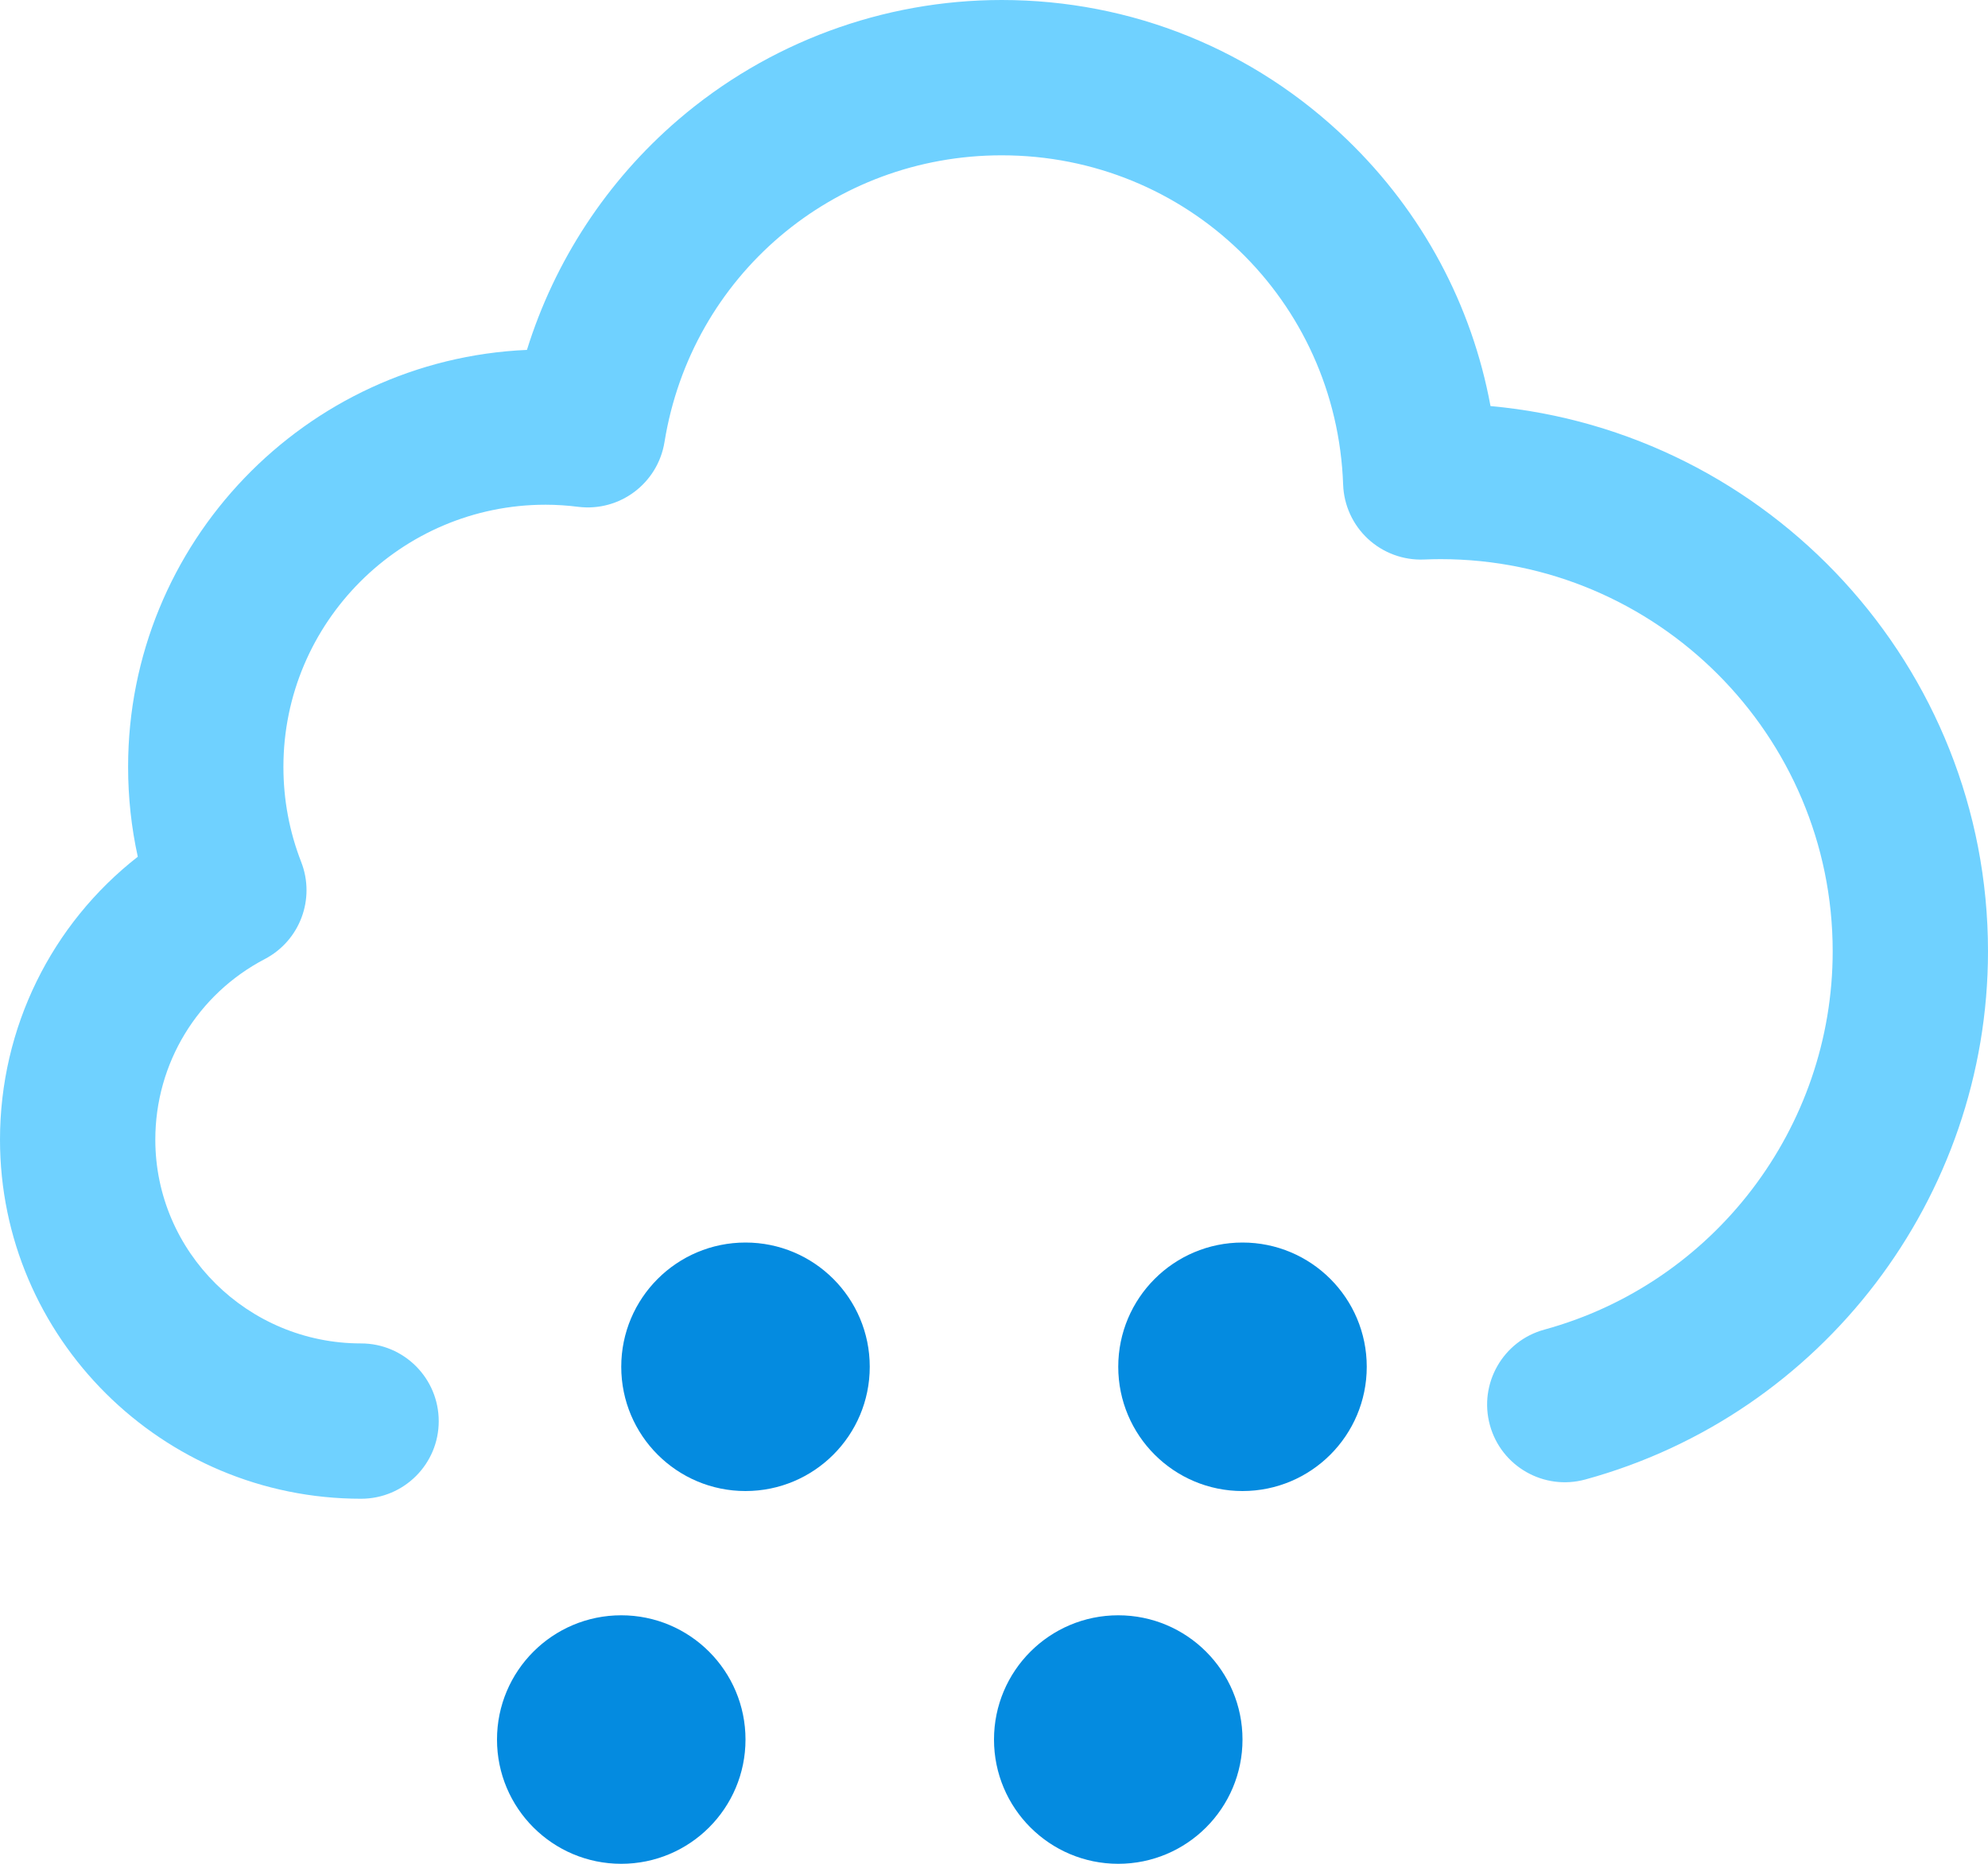
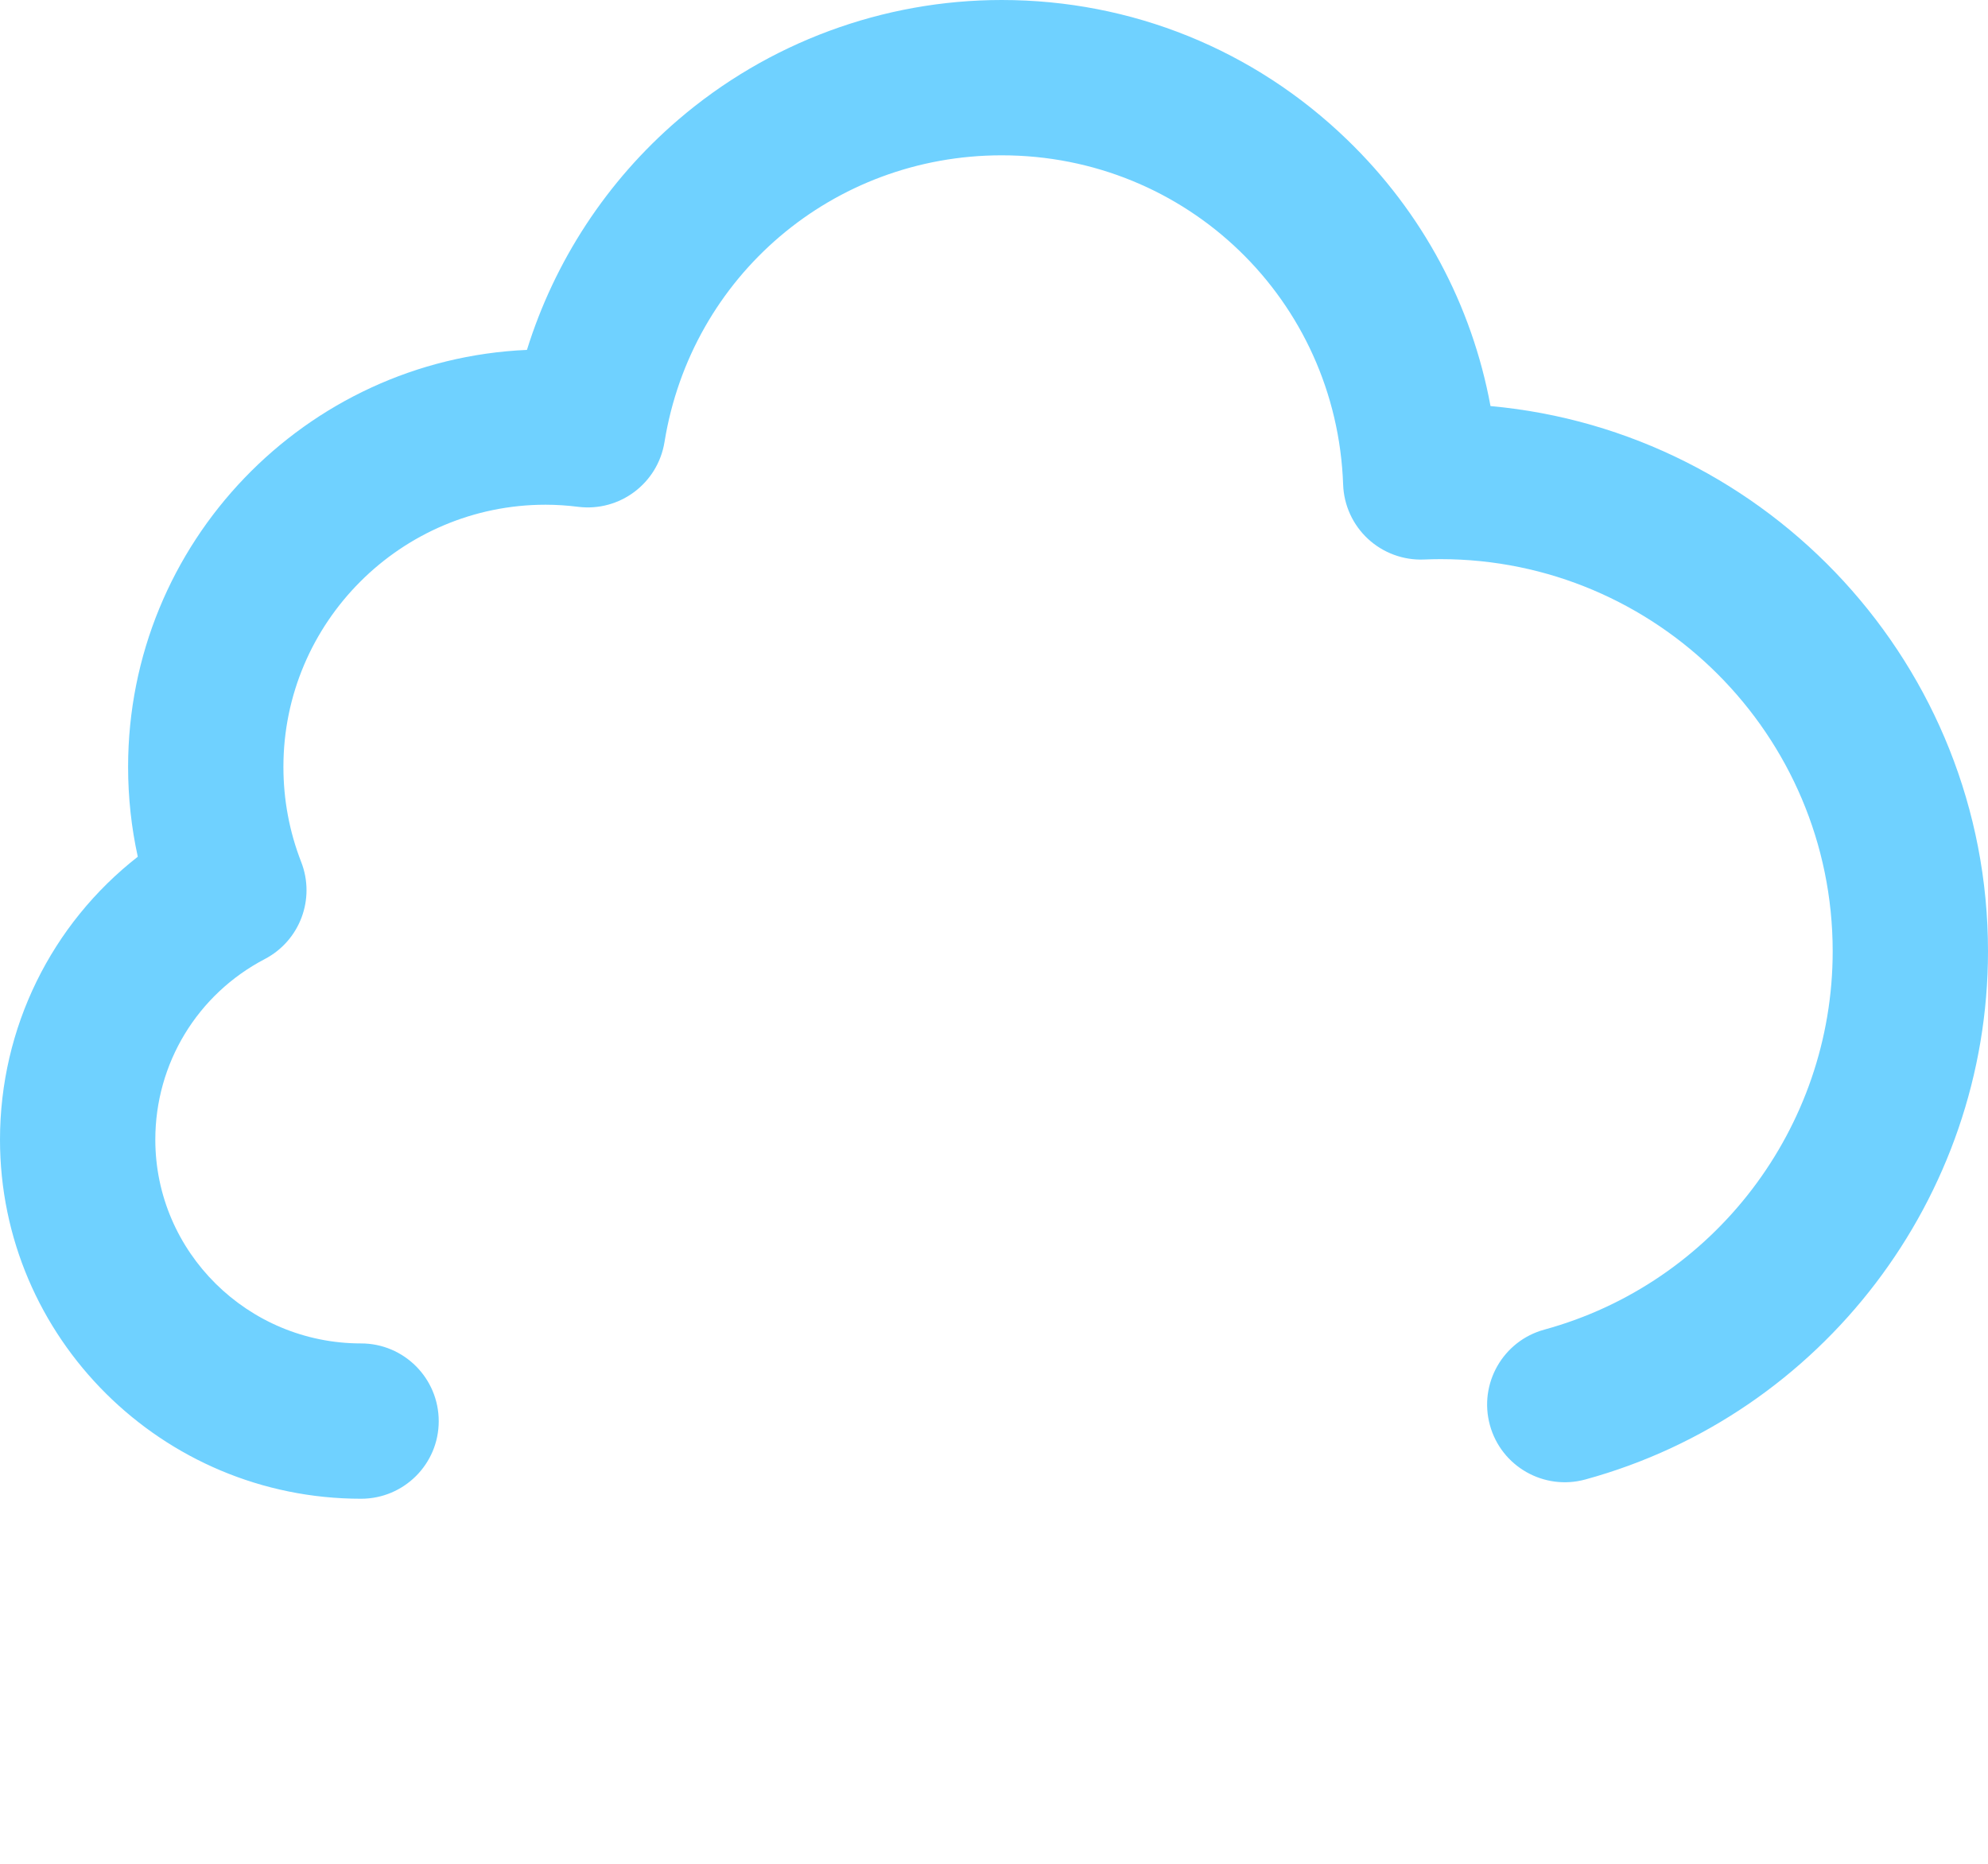
<svg xmlns="http://www.w3.org/2000/svg" width="16" height="15" viewBox="0 0 16 15" fill="none">
  <path d="M2.906 12.062C1.304 12.062 0 10.766 0 9.172C0 8.271 0.415 7.437 1.109 6.895C1.057 6.659 1.031 6.417 1.031 6.172C1.031 4.369 2.458 2.894 4.241 2.816C4.463 2.102 4.883 1.458 5.457 0.965C6.181 0.343 7.106 0 8.062 0C9.106 0 10.093 0.399 10.843 1.125C11.448 1.709 11.846 2.455 11.996 3.268C14.238 3.472 16 5.362 16 7.656C16 9.637 14.667 11.385 12.759 11.907C12.426 11.998 12.082 11.802 11.991 11.469C11.9 11.136 12.096 10.792 12.429 10.701C13.796 10.327 14.75 9.075 14.75 7.656C14.75 5.916 13.334 4.5 11.594 4.5C11.554 4.5 11.51 4.501 11.461 4.503C11.295 4.51 11.132 4.45 11.01 4.337C10.888 4.224 10.816 4.067 10.81 3.901C10.758 2.414 9.551 1.25 8.062 1.25C6.705 1.25 5.564 2.221 5.348 3.558C5.294 3.89 4.988 4.12 4.654 4.079C4.567 4.068 4.478 4.062 4.391 4.062C3.228 4.062 2.281 5.009 2.281 6.172C2.281 6.436 2.329 6.693 2.424 6.937C2.54 7.234 2.414 7.57 2.132 7.718C1.588 8.002 1.25 8.559 1.25 9.172C1.25 10.076 1.993 10.812 2.906 10.812C3.251 10.812 3.531 11.092 3.531 11.438C3.531 11.783 3.251 12.062 2.906 12.062Z" fill="#6FD1FF" />
-   <circle cx="6" cy="11" r="1" fill="#048BE0" />
-   <circle cx="10" cy="11" r="1" fill="#048BE0" />
-   <circle cx="5" cy="14" r="1" fill="#048BE0" />
-   <circle cx="9" cy="14" r="1" fill="#048BE0" />
</svg>